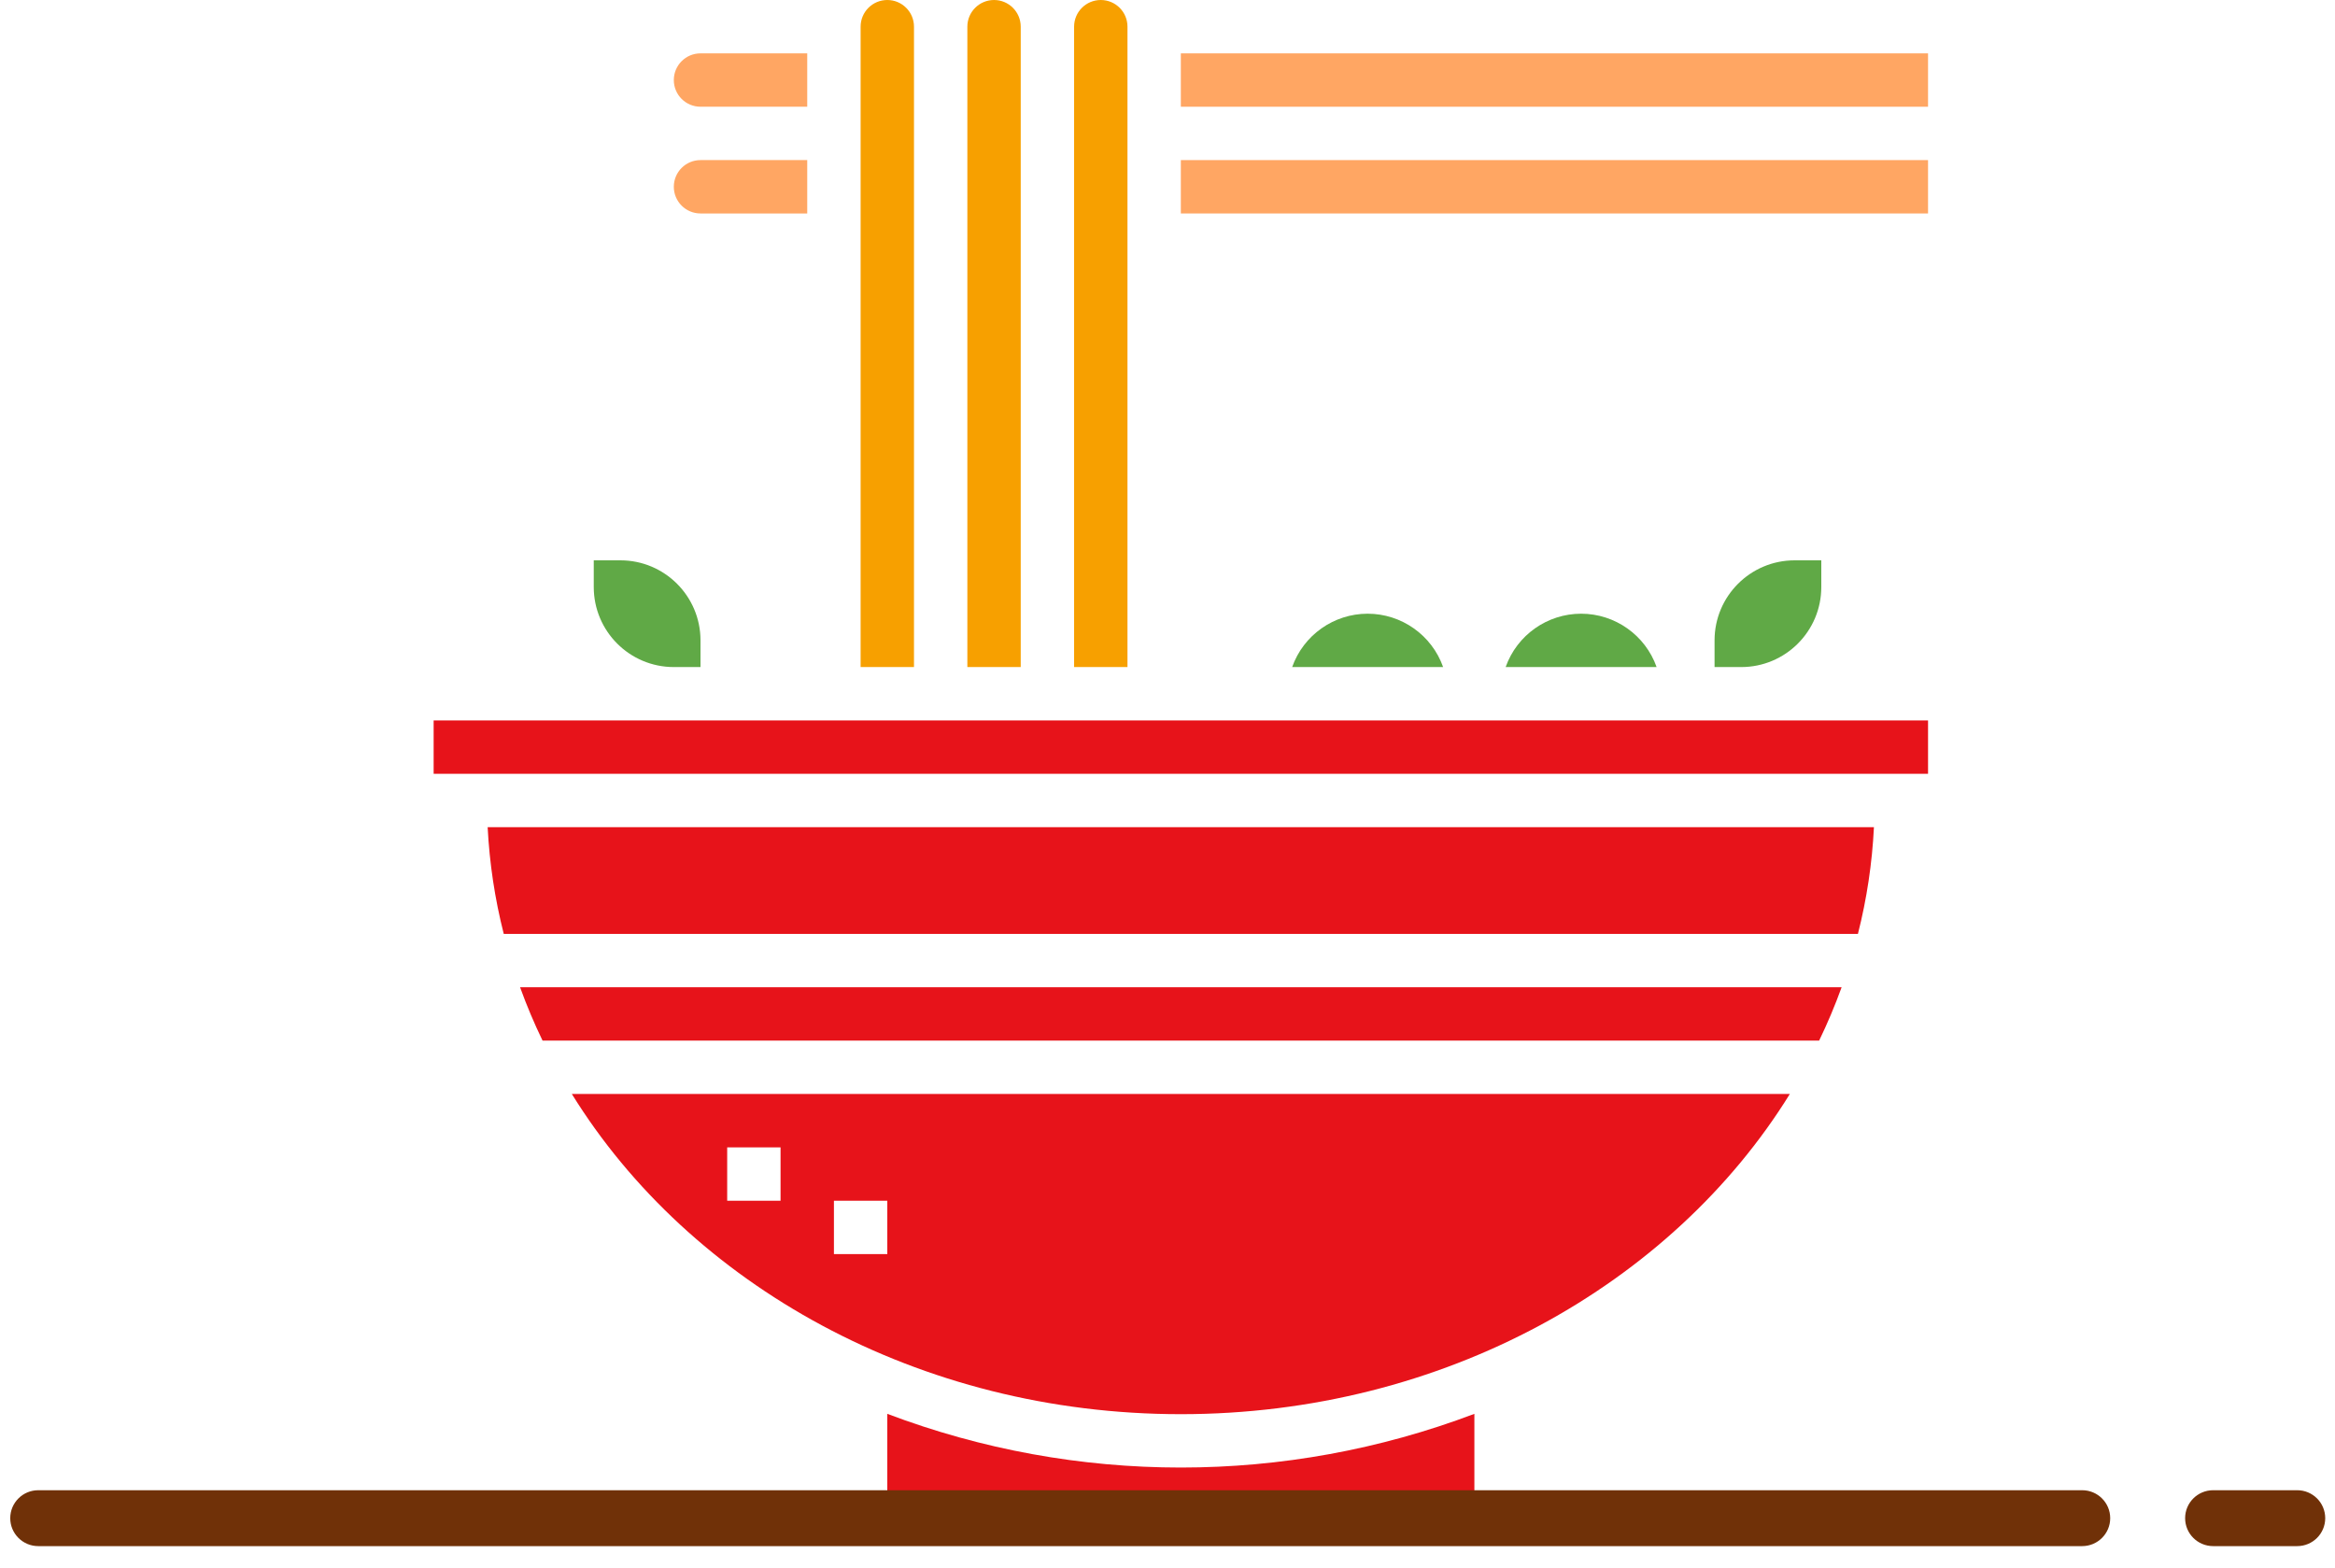
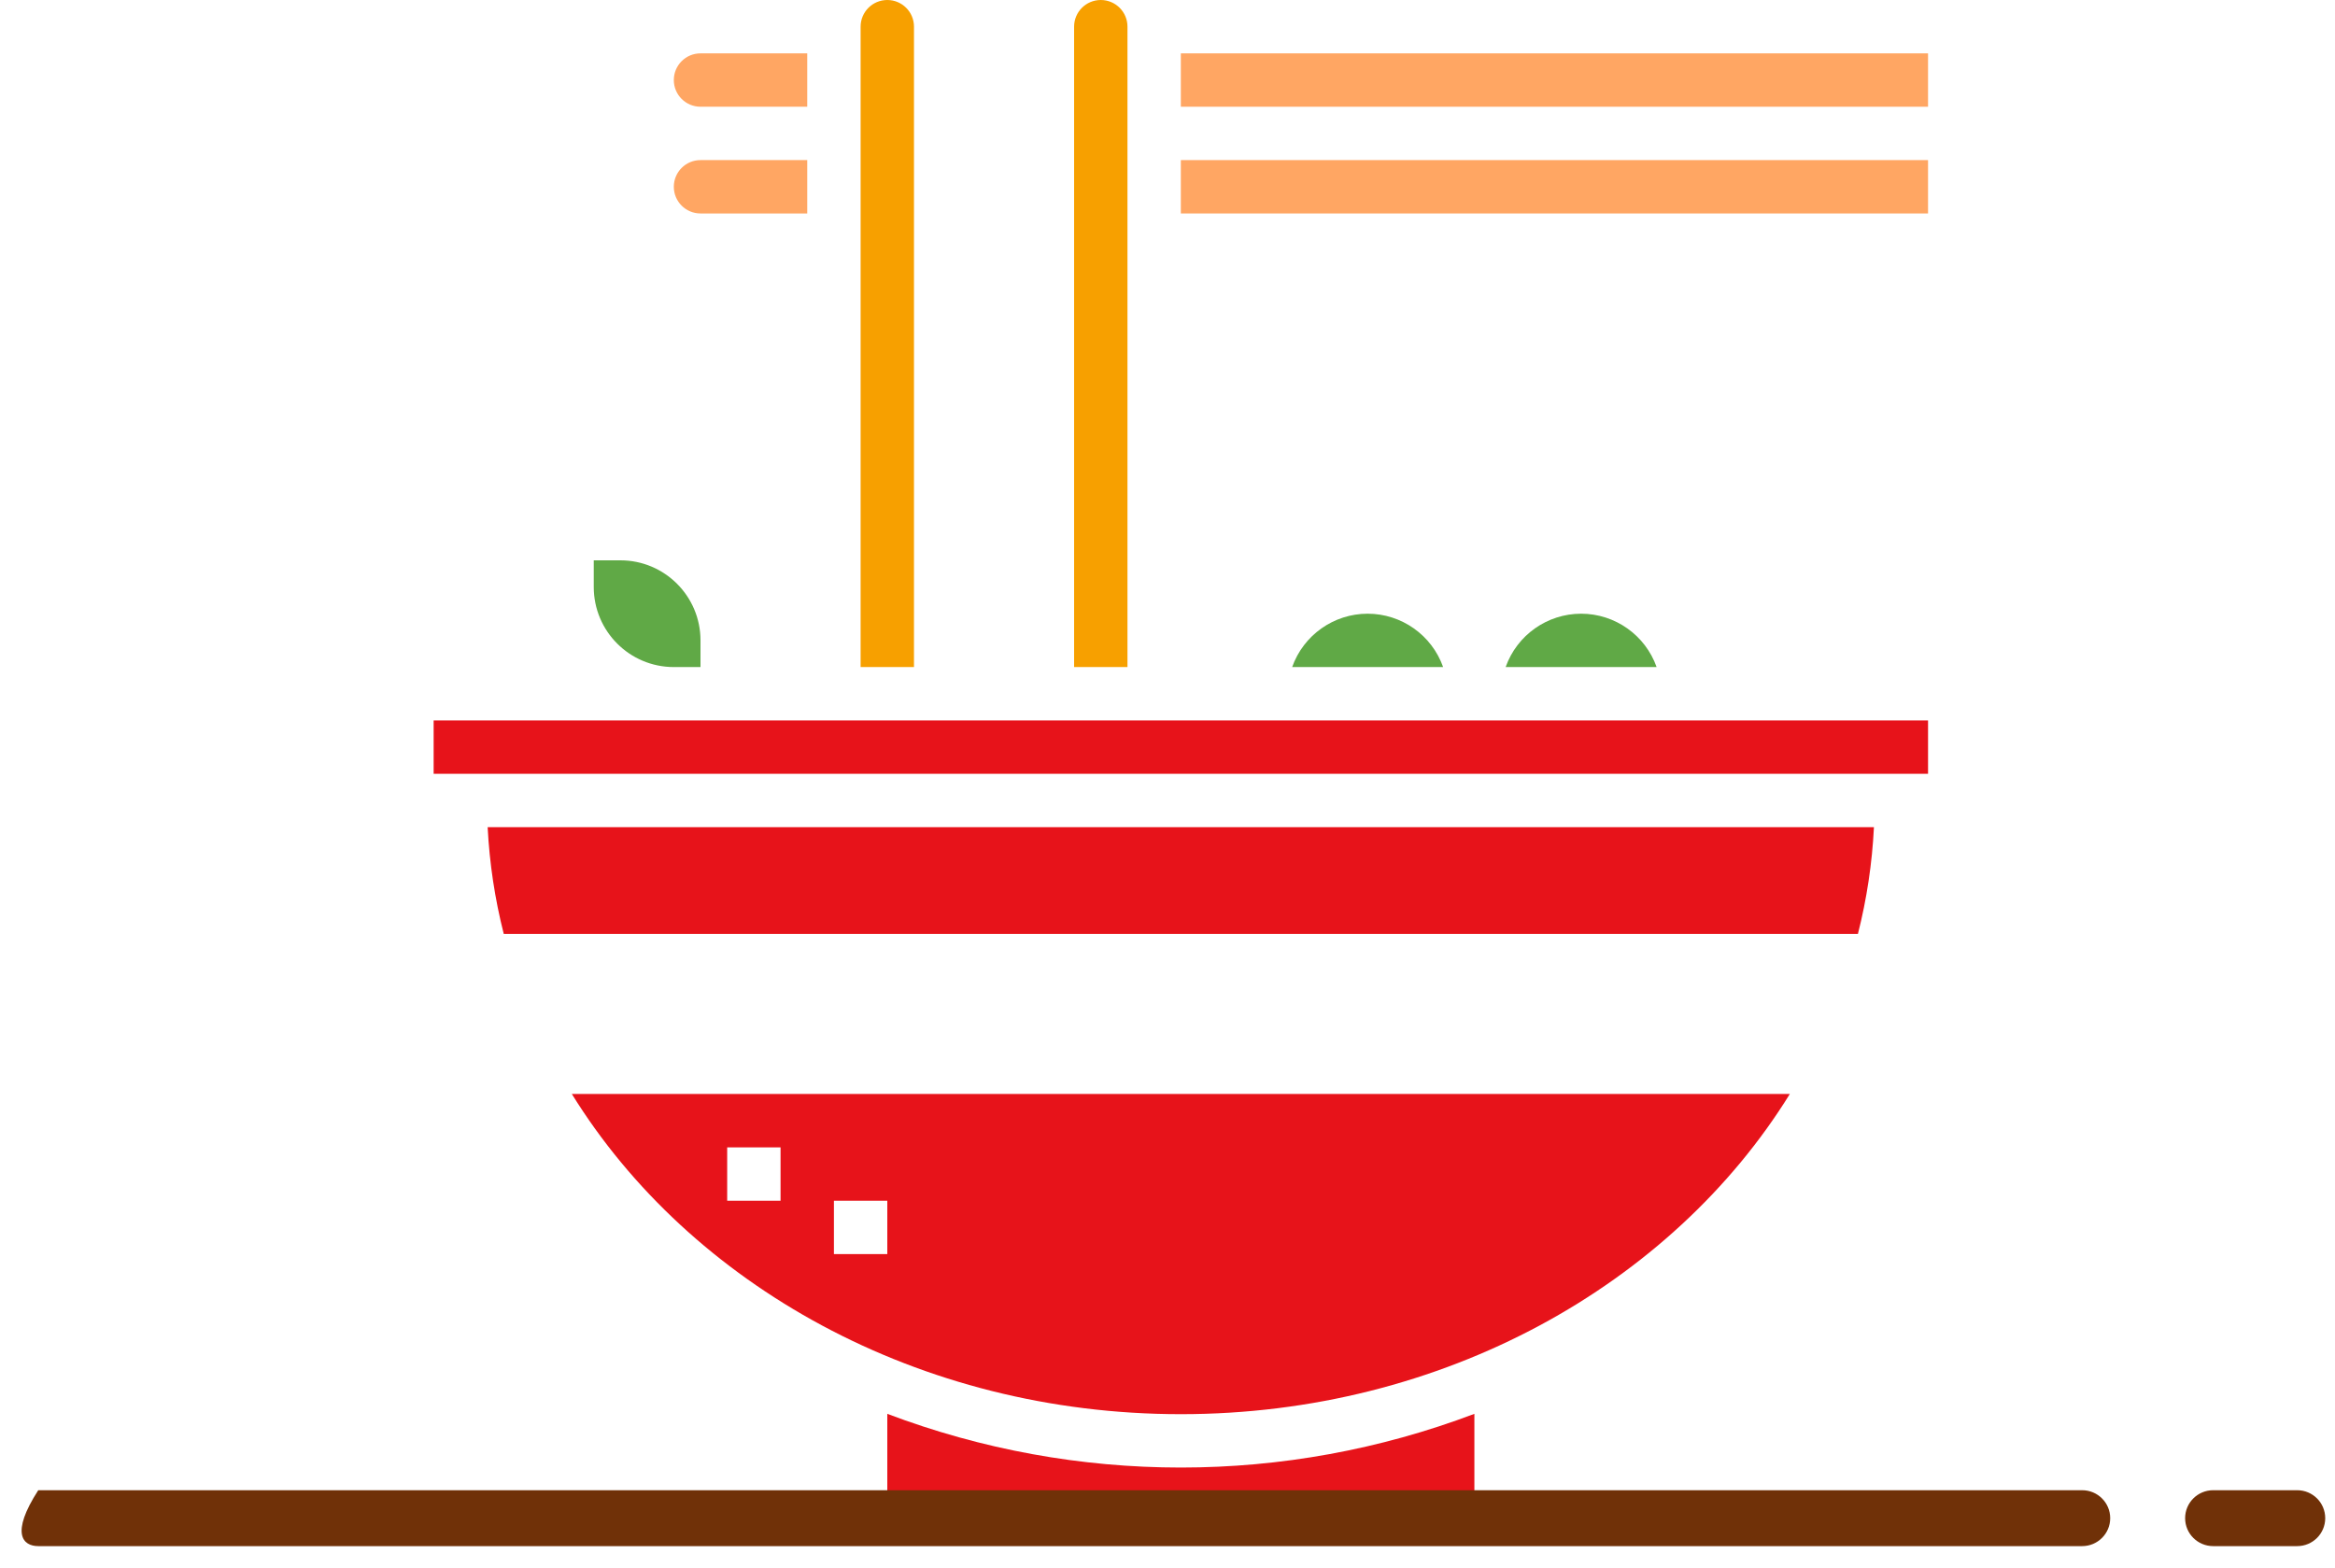
<svg xmlns="http://www.w3.org/2000/svg" width="70px" height="47px" viewBox="0 0 70 47" version="1.1">
  <title>Illustrations / Food / Thai</title>
  <g id="Illustrations" stroke="none" stroke-width="1" fill="none" fill-rule="evenodd">
    <g id="Group-20" transform="translate(0, -23)">
      <rect id="Rectangle" x="0" y="0" width="70" height="70" />
      <path d="M68.867,67.68 L66.347,67.68 C65.883,67.68 65.507,68.055 65.507,68.518 C65.507,68.981 65.883,69.356 66.347,69.356 L68.867,69.356 C69.331,69.356 69.707,68.981 69.707,68.518 C69.707,68.055 69.331,67.68 68.867,67.68 Z" id="Path" fill="#703108" fill-rule="nonzero" />
      <path d="M20.2,43 L21,43 L21,42.2 C21,40.875 19.925,39.8 18.6,39.8 L17.8,39.8 L17.8,40.6 C17.8,41.925 18.875,43 20.2,43 L20.2,43 Z" id="Path" fill="#60A946" fill-rule="nonzero" />
      <path d="M21,29.4 L24.2,29.4 L24.2,27.8 L21,27.8 C20.558,27.8 20.2,28.158 20.2,28.6 C20.2,29.042 20.558,29.4 21,29.4 Z" id="Path" fill="#FFA663" fill-rule="nonzero" />
      <path d="M26.6,65.39 L26.6,67.8 L44.2,67.8 L44.2,65.39 C38.53,67.537 32.27,67.537 26.6,65.39 Z" id="Path" fill="#E7131A" fill-rule="nonzero" />
-       <path d="M30.6,23.8 C30.6,23.358 30.242,23 29.8,23 C29.358,23 29,23.358 29,23.8 L29,43 L30.6,43 L30.6,23.8 Z" id="Path" fill="#F7A000" fill-rule="nonzero" />
      <path d="M21,26.2 L24.2,26.2 L24.2,24.6 L21,24.6 C20.558,24.6 20.2,24.958 20.2,25.4 C20.2,25.842 20.558,26.2 21,26.2 Z" id="Path" fill="#FFA663" fill-rule="nonzero" />
      <path d="M33.8,23.8 C33.8,23.358 33.442,23 33,23 C32.558,23 32.2,23.358 32.2,23.8 L32.2,43 L33.8,43 L33.8,23.8 Z" id="Path" fill="#F7A000" fill-rule="nonzero" />
      <path d="M35.4,65.4 C43.267,65.4 50.12,61.514 53.657,55.8 L17.143,55.8 C20.68,61.514 27.533,65.4 35.4,65.4 Z M25,59 L26.6,59 L26.6,60.6 L25,60.6 L25,59 Z M21.8,57.4 L23.4,57.4 L23.4,59 L21.8,59 L21.8,57.4 Z" id="Shape" fill="#E7131A" fill-rule="nonzero" />
      <path d="M27.4,23.8 C27.4,23.358 27.042,23 26.6,23 C26.158,23 25.8,23.358 25.8,23.8 L25.8,43 L27.4,43 L27.4,23.8 Z" id="Path" fill="#F7A000" fill-rule="nonzero" />
      <rect id="Rectangle" fill="#E7131A" fill-rule="nonzero" x="13" y="44.6" width="44.8" height="1.6" />
      <rect id="Rectangle" fill="#FFA663" fill-rule="nonzero" x="35.4" y="27.8" width="22.4" height="1.6" />
      <path d="M47.4,41.4 C46.383,41.401 45.477,42.042 45.137,43 L49.663,43 C49.323,42.042 48.417,41.401 47.4,41.4 Z" id="Path" fill="#60A946" fill-rule="nonzero" />
-       <path d="M54.6,40.6 L54.6,39.8 L53.8,39.8 C52.475,39.8 51.4,40.875 51.4,42.2 L51.4,43 L52.2,43 C53.525,43 54.6,41.925 54.6,40.6 L54.6,40.6 Z" id="Path" fill="#60A946" fill-rule="nonzero" />
      <rect id="Rectangle" fill="#FFA663" fill-rule="nonzero" x="35.4" y="24.6" width="22.4" height="1.6" />
      <path d="M41,41.4 C39.983,41.401 39.077,42.042 38.737,43 L43.263,43 C42.923,42.042 42.017,41.401 41,41.4 Z" id="Path" fill="#60A946" fill-rule="nonzero" />
-       <path d="M16.265,54.2 L54.535,54.2 C54.787,53.679 55.012,53.145 55.209,52.6 L15.591,52.6 C15.788,53.145 16.013,53.679 16.265,54.2 L16.265,54.2 Z" id="Path" fill="#E7131A" fill-rule="nonzero" />
      <path d="M15.102,51 L55.698,51 C55.964,49.952 56.125,48.88 56.178,47.8 L14.619,47.8 C14.674,48.88 14.835,49.952 15.102,51 L15.102,51 Z" id="Path" fill="#E7131A" fill-rule="nonzero" />
-       <path d="M62.421,67.68 L35.885,67.68 L15.129,67.68 L1.147,67.68 C0.683,67.68 0.307,68.055 0.307,68.518 C0.307,68.981 0.683,69.356 1.147,69.356 L62.421,69.356 C62.885,69.356 63.261,68.981 63.261,68.518 C63.261,68.055 62.885,67.68 62.421,67.68 Z" id="Path" fill="#703108" fill-rule="nonzero" />
+       <path d="M62.421,67.68 L35.885,67.68 L15.129,67.68 L1.147,67.68 C0.307,68.981 0.683,69.356 1.147,69.356 L62.421,69.356 C62.885,69.356 63.261,68.981 63.261,68.518 C63.261,68.055 62.885,67.68 62.421,67.68 Z" id="Path" fill="#703108" fill-rule="nonzero" />
    </g>
  </g>
</svg>